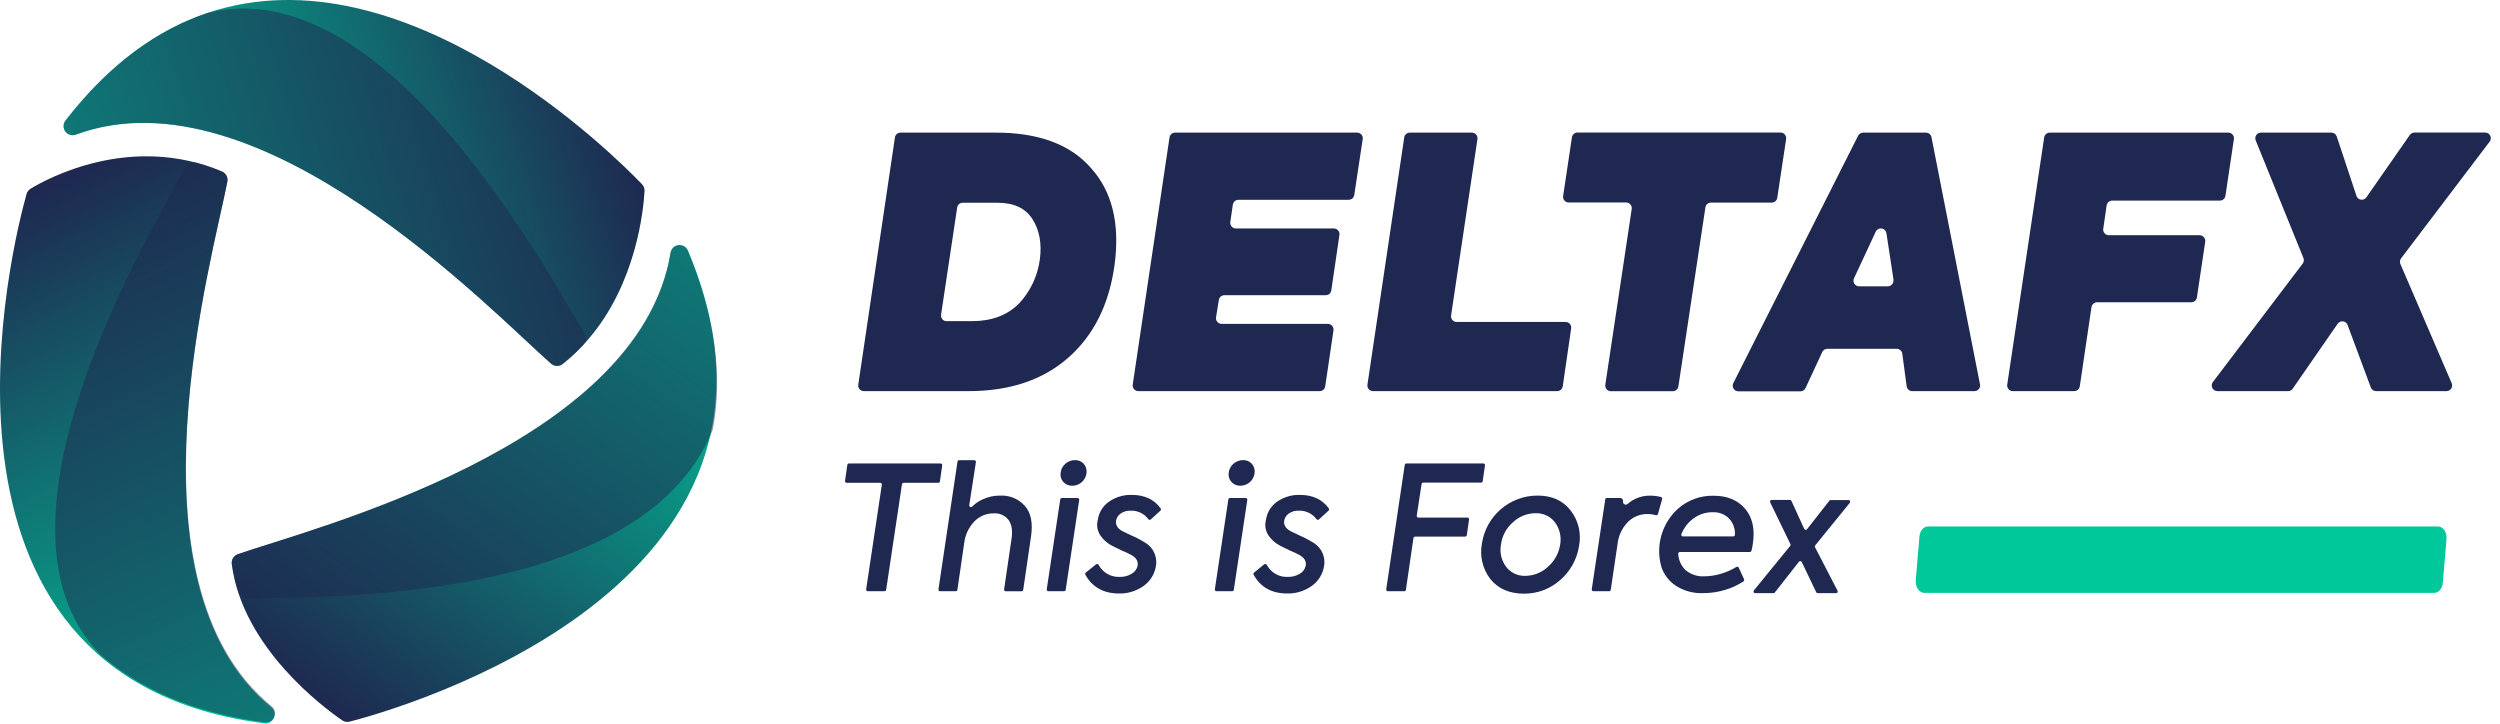
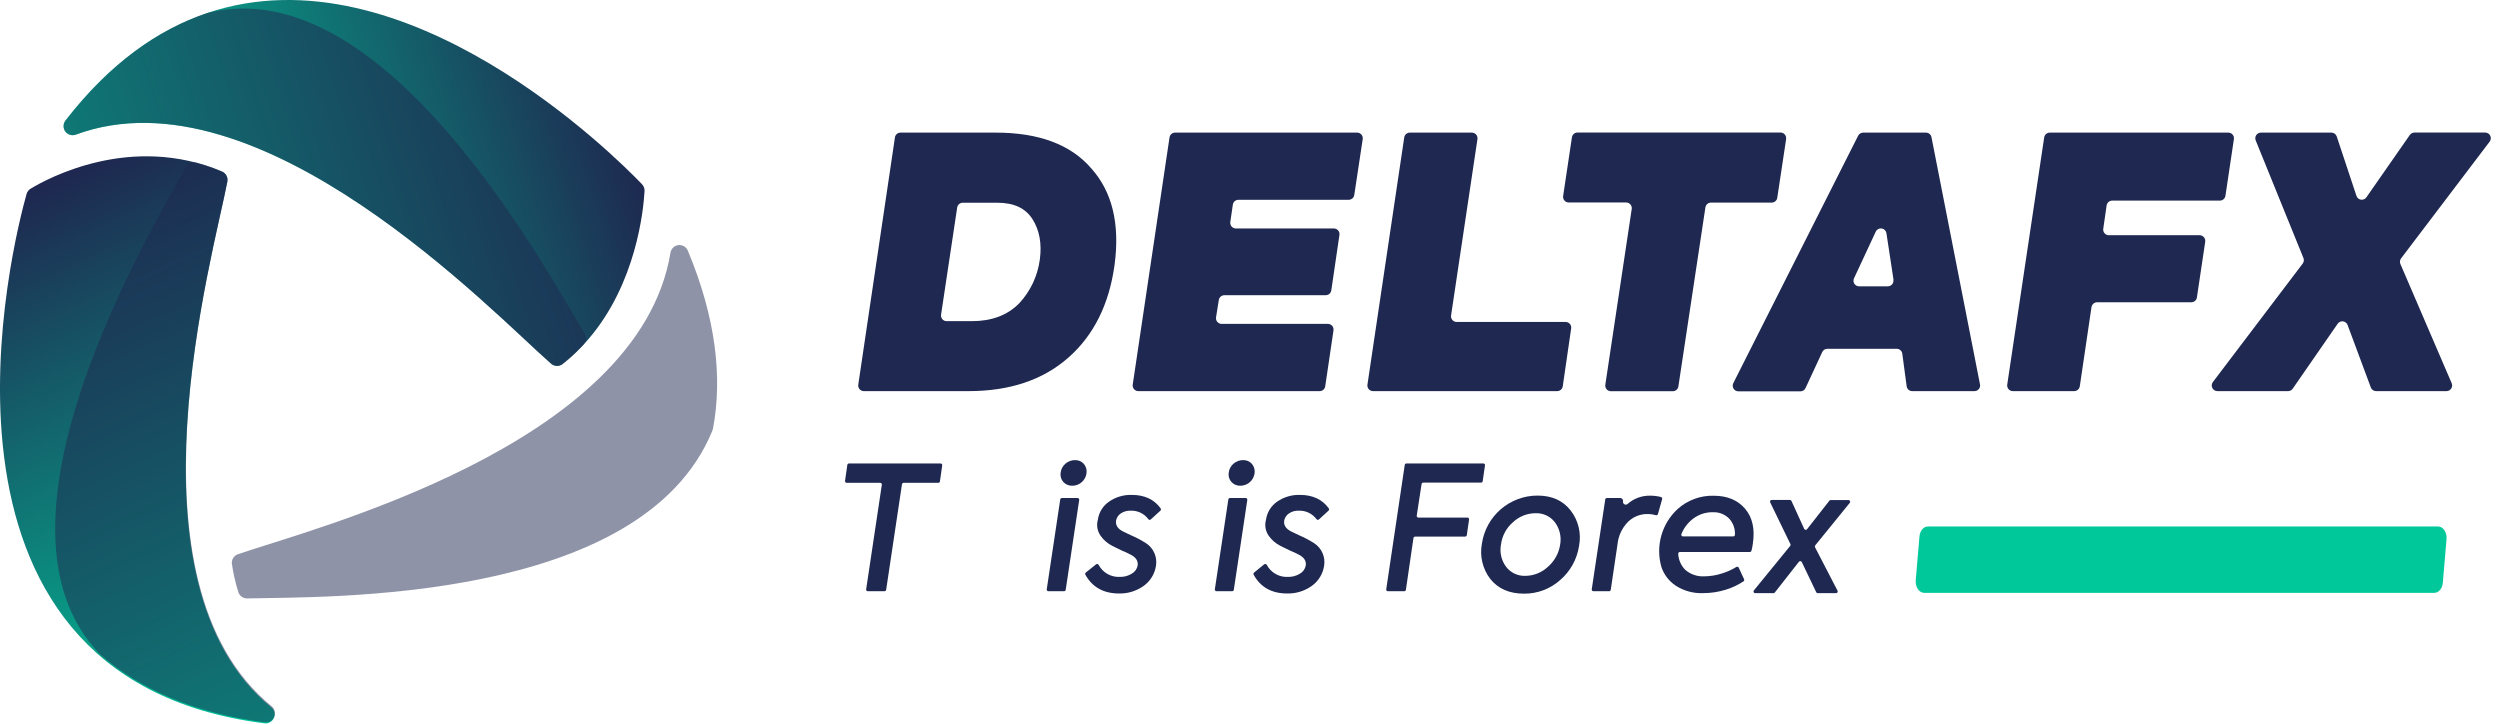
<svg xmlns="http://www.w3.org/2000/svg" width="252" height="73" viewBox="0 0 252 73" fill="none">
-   <path d="M67.603 25.465C64.466 45.021 31.051 53.356 23.959 55.867C23.76 55.937 23.592 56.075 23.483 56.256C23.374 56.437 23.33 56.65 23.361 56.859C24.449 65.309 32.697 71.376 34.499 72.611C34.606 72.684 34.727 72.734 34.855 72.757C34.983 72.78 35.114 72.775 35.24 72.743C39.89 71.545 83.68 59.287 69.35 25.268C69.274 25.085 69.141 24.931 68.97 24.83C68.799 24.729 68.6 24.686 68.403 24.709C68.205 24.731 68.021 24.817 67.876 24.953C67.732 25.089 67.636 25.269 67.603 25.465Z" fill="url(#paint0_linear_419_2029)" />
  <path d="M64.718 18.574C64.805 18.665 64.872 18.773 64.915 18.891C64.959 19.009 64.977 19.134 64.969 19.26C64.869 21.089 64.16 28.569 59.291 34.212C58.511 35.126 57.643 35.961 56.698 36.703C56.531 36.828 56.327 36.891 56.119 36.884C55.911 36.876 55.712 36.798 55.555 36.662C49.839 31.683 26.2 6.713 7.636 13.572C7.448 13.641 7.242 13.646 7.051 13.587C6.86 13.528 6.693 13.407 6.577 13.244C6.46 13.081 6.401 12.884 6.407 12.684C6.413 12.484 6.485 12.291 6.612 12.136C11.097 6.347 15.958 2.973 20.896 1.308C40.873 -5.418 62.098 15.84 64.718 18.574Z" fill="url(#paint1_linear_419_2029)" />
  <path d="M22.405 17.303C13.192 13.393 4.765 18.002 3.082 19.022C2.887 19.141 2.743 19.328 2.68 19.548C1.463 23.86 -10.123 68.244 26.644 72.912C26.841 72.939 27.041 72.902 27.214 72.805C27.388 72.708 27.525 72.557 27.605 72.375C27.685 72.193 27.704 71.99 27.658 71.797C27.613 71.603 27.505 71.43 27.352 71.303C12.003 58.788 21.527 25.693 22.922 18.291C22.956 18.092 22.925 17.887 22.831 17.709C22.738 17.53 22.588 17.387 22.405 17.303Z" fill="url(#paint2_linear_419_2029)" />
  <path opacity="0.5" d="M58.838 34.719C58.179 35.437 57.464 36.101 56.698 36.703C56.531 36.828 56.327 36.891 56.119 36.884C55.911 36.876 55.712 36.798 55.555 36.662C49.839 31.683 26.2 6.713 7.636 13.572C7.448 13.641 7.242 13.646 7.051 13.587C6.86 13.528 6.693 13.407 6.577 13.244C6.46 13.081 6.401 12.884 6.407 12.684C6.413 12.484 6.485 12.291 6.612 12.136C11.079 6.366 15.926 2.991 20.846 1.327L20.951 1.295C38.747 -3.09 54.897 26.941 58.938 33.64C59.039 33.807 59.083 34.002 59.065 34.196C59.047 34.39 58.968 34.574 58.838 34.719Z" fill="#1E2850" />
  <path opacity="0.5" d="M24.028 59.698C23.734 58.765 23.515 57.809 23.374 56.84C23.349 56.634 23.395 56.424 23.505 56.247C23.614 56.07 23.781 55.936 23.978 55.867C31.093 53.384 64.361 45.012 67.585 25.469C67.617 25.271 67.714 25.089 67.86 24.951C68.006 24.813 68.193 24.727 68.393 24.706C68.593 24.685 68.794 24.731 68.965 24.836C69.136 24.941 69.268 25.099 69.341 25.286C72.171 32.058 72.839 38.089 71.869 43.206C71.856 43.273 71.837 43.339 71.81 43.402C64.7 60.882 32.62 60.128 24.915 60.32C24.72 60.324 24.529 60.267 24.37 60.155C24.21 60.043 24.09 59.883 24.028 59.698Z" fill="#1E2850" />
  <path opacity="0.5" d="M19.753 16.375C20.649 16.611 21.525 16.916 22.373 17.289C22.564 17.37 22.721 17.513 22.82 17.695C22.919 17.877 22.953 18.087 22.917 18.29C21.514 25.684 12.053 58.665 27.385 71.198C27.539 71.325 27.647 71.499 27.693 71.694C27.738 71.889 27.719 72.093 27.637 72.275C27.556 72.458 27.417 72.609 27.242 72.705C27.066 72.801 26.864 72.837 26.667 72.807C19.429 71.87 14.074 69.401 10.142 66.004C10.113 65.98 10.085 65.954 10.06 65.926C-2.551 52.894 14.98 23.727 18.715 16.823C18.813 16.642 18.968 16.5 19.157 16.419C19.345 16.338 19.555 16.322 19.753 16.375Z" fill="#1E2850" />
  <path d="M97.651 39.425H87.063C86.982 39.423 86.903 39.404 86.83 39.369C86.757 39.334 86.693 39.284 86.641 39.222C86.589 39.16 86.551 39.088 86.529 39.01C86.507 38.933 86.502 38.851 86.514 38.771L90.21 13.852C90.229 13.717 90.297 13.594 90.4 13.505C90.504 13.416 90.635 13.368 90.772 13.368H100.365C104.716 13.368 107.925 14.567 109.993 16.965C112.107 19.315 112.894 22.547 112.354 26.661C111.811 30.659 110.26 33.785 107.701 36.04C105.143 38.295 101.792 39.423 97.651 39.425ZM96.486 20.902L94.859 31.722C94.846 31.802 94.852 31.885 94.874 31.963C94.897 32.042 94.936 32.114 94.99 32.176C95.043 32.238 95.109 32.288 95.183 32.322C95.258 32.355 95.339 32.373 95.42 32.372H97.968C99.968 32.372 101.557 31.773 102.736 30.574C103.874 29.351 104.602 27.803 104.817 26.146C105.028 24.546 104.779 23.197 104.074 22.09C103.369 20.983 102.208 20.435 100.515 20.435H97.048C96.915 20.434 96.785 20.48 96.682 20.566C96.579 20.651 96.51 20.77 96.486 20.902Z" fill="#1E2850" />
  <path d="M133.019 39.425H114.741C114.659 39.425 114.578 39.407 114.504 39.373C114.429 39.339 114.363 39.289 114.31 39.227C114.257 39.165 114.217 39.092 114.195 39.014C114.172 38.935 114.167 38.852 114.179 38.771L117.888 13.852C117.908 13.717 117.976 13.595 118.079 13.506C118.182 13.417 118.314 13.368 118.45 13.368H136.8C136.881 13.368 136.962 13.386 137.037 13.42C137.111 13.454 137.177 13.504 137.231 13.566C137.284 13.628 137.323 13.701 137.346 13.78C137.368 13.859 137.374 13.941 137.362 14.022L136.51 19.655C136.489 19.789 136.421 19.912 136.318 20C136.215 20.089 136.084 20.138 135.948 20.139H124.835C124.698 20.139 124.566 20.188 124.462 20.277C124.359 20.367 124.29 20.49 124.27 20.626L124.015 22.38C124.003 22.46 124.009 22.543 124.031 22.621C124.054 22.699 124.094 22.772 124.147 22.833C124.2 22.895 124.266 22.945 124.34 22.979C124.414 23.012 124.495 23.03 124.577 23.03H134.453C134.535 23.03 134.616 23.047 134.69 23.081C134.764 23.115 134.83 23.164 134.884 23.226C134.937 23.288 134.977 23.36 134.999 23.439C135.022 23.517 135.027 23.6 135.015 23.681L134.194 29.276C134.173 29.413 134.103 29.536 133.997 29.625C133.891 29.713 133.756 29.76 133.619 29.756H123.419C123.283 29.757 123.153 29.806 123.05 29.894C122.947 29.982 122.878 30.103 122.857 30.237L122.577 31.991C122.565 32.072 122.57 32.155 122.592 32.234C122.614 32.313 122.653 32.386 122.707 32.449C122.76 32.511 122.827 32.561 122.901 32.596C122.976 32.63 123.057 32.648 123.139 32.648H133.854C133.935 32.648 134.016 32.666 134.09 32.7C134.164 32.734 134.23 32.783 134.283 32.845C134.336 32.907 134.376 32.979 134.399 33.057C134.422 33.136 134.427 33.218 134.416 33.298L133.581 38.952C133.559 39.084 133.49 39.205 133.387 39.291C133.284 39.378 133.154 39.426 133.019 39.425Z" fill="#1E2850" />
  <path d="M156.961 39.425H138.4C138.319 39.425 138.238 39.407 138.163 39.373C138.089 39.339 138.023 39.289 137.969 39.227C137.916 39.165 137.877 39.092 137.854 39.014C137.832 38.935 137.826 38.852 137.838 38.771L141.547 13.852C141.568 13.717 141.635 13.595 141.739 13.506C141.842 13.417 141.973 13.368 142.109 13.368H148.365C148.447 13.368 148.528 13.386 148.603 13.42C148.677 13.454 148.743 13.504 148.796 13.566C148.85 13.628 148.889 13.701 148.912 13.78C148.934 13.859 148.94 13.941 148.927 14.022L146.268 31.8C146.255 31.881 146.261 31.963 146.283 32.042C146.306 32.121 146.345 32.194 146.399 32.256C146.452 32.318 146.518 32.368 146.592 32.402C146.667 32.436 146.748 32.454 146.829 32.454H157.816C157.897 32.454 157.976 32.471 158.049 32.505C158.122 32.538 158.188 32.587 158.24 32.648C158.293 32.708 158.333 32.779 158.356 32.856C158.379 32.933 158.385 33.014 158.375 33.094L157.523 38.952C157.501 39.084 157.432 39.205 157.329 39.291C157.226 39.378 157.096 39.426 156.961 39.425Z" fill="#1E2850" />
  <path d="M161.818 38.771L164.478 21.062C164.49 20.981 164.485 20.898 164.462 20.82C164.439 20.741 164.4 20.669 164.347 20.607C164.293 20.545 164.227 20.496 164.153 20.462C164.078 20.428 163.997 20.411 163.916 20.411H158.126C158.044 20.411 157.963 20.393 157.889 20.359C157.814 20.325 157.748 20.275 157.695 20.213C157.642 20.151 157.602 20.078 157.58 20C157.557 19.921 157.552 19.838 157.564 19.757L158.45 13.842C158.471 13.707 158.539 13.584 158.643 13.495C158.747 13.407 158.878 13.358 159.015 13.358H179.476C179.558 13.358 179.639 13.376 179.714 13.41C179.788 13.444 179.855 13.494 179.908 13.556C179.962 13.618 180.001 13.691 180.024 13.769C180.048 13.848 180.053 13.931 180.042 14.012L179.149 19.934C179.13 20.07 179.062 20.193 178.959 20.282C178.856 20.372 178.724 20.421 178.587 20.422H172.467C172.332 20.421 172.201 20.47 172.098 20.558C171.995 20.646 171.927 20.768 171.905 20.902L169.181 38.952C169.161 39.087 169.093 39.21 168.99 39.299C168.887 39.388 168.755 39.436 168.619 39.435H162.38C162.297 39.436 162.215 39.418 162.14 39.383C162.064 39.348 161.998 39.297 161.944 39.234C161.891 39.171 161.852 39.097 161.83 39.017C161.808 38.937 161.804 38.853 161.818 38.771Z" fill="#1E2850" />
  <path d="M199.039 39.425H192.752C192.614 39.426 192.481 39.376 192.378 39.285C192.274 39.194 192.208 39.068 192.19 38.931L191.751 35.652C191.733 35.515 191.667 35.39 191.563 35.299C191.46 35.208 191.327 35.158 191.189 35.158H184.19C184.081 35.159 183.974 35.191 183.882 35.252C183.791 35.312 183.719 35.398 183.676 35.498L182.004 39.105C181.96 39.206 181.888 39.291 181.797 39.352C181.706 39.412 181.599 39.445 181.489 39.446H175.23C175.131 39.447 175.034 39.422 174.948 39.374C174.862 39.326 174.79 39.257 174.739 39.173C174.688 39.089 174.66 38.993 174.657 38.894C174.654 38.796 174.676 38.698 174.722 38.611L187.299 13.682C187.347 13.587 187.42 13.508 187.511 13.453C187.601 13.397 187.705 13.368 187.81 13.368H194.135C194.267 13.368 194.395 13.413 194.497 13.497C194.599 13.581 194.669 13.698 194.693 13.828L199.584 38.748C199.6 38.829 199.598 38.913 199.578 38.993C199.558 39.074 199.521 39.149 199.469 39.213C199.417 39.278 199.352 39.33 199.277 39.367C199.203 39.403 199.122 39.423 199.039 39.425ZM190.865 28.186L190.153 23.511C190.136 23.389 190.08 23.276 189.993 23.19C189.906 23.103 189.794 23.046 189.672 23.029C189.551 23.011 189.427 23.033 189.319 23.092C189.211 23.15 189.125 23.242 189.074 23.354L186.884 28.054C186.843 28.14 186.825 28.235 186.831 28.331C186.837 28.426 186.867 28.519 186.918 28.599C186.97 28.68 187.041 28.746 187.125 28.792C187.208 28.838 187.303 28.861 187.398 28.861H190.286C190.37 28.862 190.452 28.844 190.528 28.809C190.604 28.774 190.672 28.723 190.726 28.66C190.78 28.596 190.819 28.521 190.841 28.441C190.862 28.36 190.866 28.276 190.852 28.193L190.865 28.186Z" fill="#1E2850" />
  <path d="M209.075 39.425H202.891C202.809 39.425 202.728 39.407 202.653 39.373C202.579 39.339 202.513 39.289 202.46 39.227C202.406 39.165 202.367 39.092 202.344 39.014C202.322 38.935 202.316 38.852 202.329 38.771L206.054 13.852C206.076 13.717 206.144 13.594 206.248 13.506C206.351 13.417 206.483 13.368 206.62 13.368H224.615C224.697 13.368 224.778 13.386 224.853 13.42C224.927 13.454 224.993 13.504 225.046 13.566C225.1 13.628 225.139 13.701 225.162 13.78C225.184 13.859 225.19 13.941 225.177 14.022L224.326 19.723C224.308 19.863 224.238 19.992 224.13 20.084C224.023 20.176 223.885 20.224 223.744 20.221H212.91C212.774 20.221 212.643 20.27 212.54 20.359C212.437 20.448 212.369 20.57 212.348 20.704L212.008 23.058C211.995 23.138 212.001 23.221 212.023 23.3C212.046 23.378 212.085 23.451 212.139 23.513C212.192 23.575 212.258 23.625 212.332 23.659C212.407 23.694 212.488 23.711 212.57 23.711H221.721C221.803 23.712 221.884 23.729 221.958 23.763C222.033 23.798 222.099 23.847 222.153 23.909C222.206 23.971 222.246 24.044 222.269 24.123C222.292 24.201 222.298 24.284 222.286 24.365L221.448 29.981C221.429 30.117 221.362 30.241 221.259 30.33C221.155 30.42 221.023 30.469 220.886 30.468H211.398C211.259 30.467 211.125 30.515 211.019 30.605C210.914 30.694 210.844 30.819 210.822 30.955L209.641 38.952C209.617 39.084 209.547 39.205 209.444 39.291C209.34 39.377 209.21 39.425 209.075 39.425Z" fill="#1E2850" />
  <path d="M230.637 39.425H223.512C223.407 39.425 223.303 39.395 223.214 39.339C223.124 39.283 223.051 39.203 223.004 39.109C222.957 39.014 222.937 38.909 222.946 38.803C222.955 38.698 222.993 38.597 223.056 38.513L232.115 26.565C232.174 26.487 232.211 26.394 232.223 26.297C232.236 26.2 232.223 26.101 232.187 26.01L227.374 14.152C227.339 14.065 227.326 13.972 227.335 13.879C227.345 13.787 227.377 13.698 227.429 13.621C227.48 13.543 227.55 13.48 227.632 13.436C227.714 13.392 227.806 13.369 227.899 13.368H235.003C235.121 13.368 235.237 13.405 235.333 13.473C235.43 13.541 235.502 13.638 235.541 13.75L237.523 19.723C237.553 19.828 237.613 19.922 237.695 19.994C237.778 20.066 237.879 20.112 237.987 20.128C238.095 20.143 238.205 20.127 238.304 20.081C238.403 20.035 238.487 19.962 238.545 19.87L242.911 13.603C242.964 13.529 243.034 13.468 243.115 13.426C243.196 13.383 243.286 13.361 243.378 13.361H250.506C250.612 13.361 250.716 13.391 250.806 13.447C250.896 13.503 250.968 13.582 251.015 13.677C251.063 13.772 251.082 13.878 251.072 13.984C251.062 14.089 251.023 14.19 250.959 14.274L242.029 26.044C241.969 26.125 241.93 26.22 241.918 26.32C241.906 26.419 241.921 26.521 241.961 26.613L247.131 38.632C247.167 38.718 247.182 38.813 247.173 38.907C247.164 39 247.132 39.09 247.081 39.169C247.029 39.247 246.958 39.312 246.876 39.356C246.793 39.401 246.7 39.425 246.606 39.425H239.509C239.393 39.425 239.28 39.39 239.185 39.323C239.09 39.257 239.017 39.163 238.978 39.054L236.638 32.76C236.602 32.663 236.54 32.577 236.458 32.512C236.377 32.447 236.279 32.406 236.176 32.393C236.072 32.38 235.967 32.396 235.872 32.438C235.777 32.481 235.696 32.549 235.637 32.634L231.104 39.18C231.052 39.256 230.982 39.318 230.901 39.36C230.819 39.403 230.729 39.425 230.637 39.425Z" fill="#1E2850" />
  <path d="M87.308 59.403L88.889 48.863C88.893 48.838 88.891 48.814 88.884 48.79C88.877 48.767 88.865 48.745 88.849 48.727C88.832 48.708 88.812 48.694 88.79 48.684C88.768 48.674 88.744 48.669 88.719 48.669H85.346C85.322 48.669 85.298 48.663 85.276 48.653C85.254 48.643 85.235 48.628 85.219 48.61C85.203 48.591 85.192 48.57 85.185 48.547C85.178 48.523 85.176 48.499 85.18 48.475L85.411 46.86C85.417 46.82 85.437 46.784 85.467 46.757C85.498 46.731 85.537 46.717 85.578 46.717H94.805C94.83 46.717 94.854 46.722 94.876 46.732C94.898 46.742 94.918 46.757 94.935 46.775C94.951 46.794 94.963 46.815 94.97 46.839C94.977 46.862 94.978 46.887 94.975 46.911L94.744 48.523C94.739 48.563 94.719 48.6 94.688 48.627C94.658 48.654 94.618 48.669 94.577 48.669H91.085C91.045 48.669 91.007 48.684 90.976 48.71C90.946 48.736 90.925 48.772 90.919 48.812L89.324 59.454C89.317 59.493 89.296 59.53 89.265 59.556C89.234 59.582 89.195 59.596 89.154 59.596H87.475C87.45 59.597 87.426 59.592 87.404 59.582C87.382 59.572 87.362 59.557 87.346 59.538C87.33 59.52 87.319 59.498 87.312 59.475C87.305 59.451 87.304 59.427 87.308 59.403Z" fill="#1E2850" />
-   <path d="M96.341 59.596H94.767C94.743 59.596 94.719 59.591 94.696 59.581C94.674 59.571 94.654 59.557 94.638 59.538C94.622 59.52 94.61 59.498 94.603 59.475C94.596 59.451 94.594 59.427 94.597 59.402L96.515 46.534C96.52 46.493 96.54 46.456 96.571 46.43C96.602 46.403 96.641 46.388 96.681 46.387H98.205C98.229 46.387 98.254 46.392 98.276 46.402C98.299 46.412 98.319 46.428 98.335 46.446C98.351 46.465 98.362 46.487 98.368 46.511C98.375 46.535 98.376 46.56 98.371 46.585L97.701 50.919C97.697 50.954 97.703 50.99 97.719 51.021C97.735 51.052 97.761 51.078 97.791 51.094C97.823 51.111 97.858 51.118 97.893 51.114C97.928 51.11 97.96 51.096 97.987 51.072C98.273 50.786 98.606 50.549 98.97 50.372C99.546 50.092 100.179 49.949 100.819 49.954C101.286 49.931 101.753 50.013 102.184 50.194C102.616 50.376 103.001 50.651 103.311 51.001C103.928 51.699 104.132 52.734 103.923 54.105L103.141 59.453C103.136 59.494 103.116 59.531 103.085 59.557C103.055 59.584 103.015 59.599 102.975 59.6H101.38C101.356 59.599 101.332 59.594 101.31 59.584C101.288 59.574 101.269 59.559 101.253 59.541C101.237 59.522 101.226 59.501 101.219 59.477C101.212 59.454 101.21 59.43 101.214 59.406L101.951 54.388C102.09 53.538 101.997 52.884 101.673 52.426C101.497 52.194 101.266 52.011 101.001 51.892C100.736 51.773 100.446 51.723 100.156 51.746C99.793 51.742 99.433 51.812 99.099 51.953C98.764 52.094 98.462 52.303 98.211 52.565C97.642 53.16 97.284 53.926 97.191 54.745L96.505 59.453C96.499 59.493 96.479 59.529 96.45 59.555C96.419 59.581 96.381 59.596 96.341 59.596Z" fill="#1E2850" />
  <path d="M108.783 50.396L107.423 59.453C107.415 59.493 107.394 59.53 107.363 59.556C107.332 59.582 107.293 59.596 107.253 59.596H105.678C105.654 59.597 105.63 59.592 105.608 59.582C105.585 59.572 105.566 59.557 105.55 59.538C105.534 59.52 105.522 59.498 105.516 59.475C105.509 59.451 105.508 59.426 105.512 59.403L106.872 50.345C106.878 50.304 106.899 50.267 106.93 50.241C106.961 50.214 107.001 50.199 107.042 50.199H108.616C108.64 50.199 108.665 50.204 108.687 50.215C108.709 50.225 108.729 50.24 108.745 50.259C108.76 50.278 108.772 50.3 108.779 50.323C108.785 50.347 108.786 50.372 108.783 50.396ZM108.103 48.961C107.928 48.97 107.754 48.939 107.592 48.871C107.431 48.804 107.287 48.701 107.171 48.57C107.058 48.438 106.977 48.283 106.933 48.115C106.89 47.947 106.885 47.771 106.919 47.601C106.969 47.256 107.146 46.942 107.416 46.721C107.68 46.496 108.017 46.375 108.364 46.381C108.532 46.374 108.699 46.405 108.854 46.471C109.008 46.538 109.145 46.638 109.255 46.765C109.365 46.896 109.446 47.05 109.491 47.215C109.536 47.381 109.545 47.554 109.517 47.724C109.467 48.065 109.298 48.377 109.038 48.604C108.779 48.831 108.447 48.957 108.103 48.961Z" fill="#1E2850" />
  <path d="M112.804 59.824C111.24 59.824 110.107 59.193 109.404 57.93C109.386 57.895 109.38 57.853 109.388 57.814C109.396 57.774 109.417 57.739 109.449 57.713L110.486 56.883C110.505 56.868 110.528 56.858 110.552 56.853C110.576 56.847 110.601 56.847 110.625 56.853C110.65 56.858 110.672 56.868 110.692 56.883C110.712 56.897 110.729 56.916 110.741 56.938C110.946 57.325 111.258 57.645 111.64 57.86C112.023 58.075 112.458 58.176 112.896 58.151C113.313 58.16 113.725 58.048 114.079 57.828C114.231 57.744 114.363 57.628 114.466 57.487C114.569 57.347 114.64 57.186 114.674 57.016C114.742 56.564 114.518 56.196 113.994 55.918C113.711 55.767 113.419 55.633 113.121 55.516C112.611 55.272 112.277 55.112 112.128 55.03C111.642 54.785 111.225 54.422 110.917 53.973C110.763 53.744 110.66 53.485 110.616 53.212C110.572 52.94 110.588 52.661 110.662 52.395C110.712 52.029 110.838 51.677 111.032 51.362C111.226 51.047 111.483 50.776 111.788 50.566C112.46 50.101 113.263 49.863 114.079 49.886C115.371 49.886 116.343 50.339 116.993 51.246C117.017 51.281 117.027 51.323 117.023 51.364C117.019 51.406 117 51.445 116.969 51.474L116 52.358C115.983 52.374 115.962 52.386 115.939 52.394C115.916 52.401 115.891 52.404 115.867 52.401C115.844 52.398 115.821 52.39 115.8 52.377C115.78 52.364 115.762 52.347 115.749 52.327C115.543 52.049 115.272 51.827 114.959 51.678C114.647 51.53 114.302 51.461 113.957 51.477C113.618 51.464 113.283 51.556 112.998 51.739C112.755 51.895 112.58 52.138 112.512 52.419C112.407 52.919 112.658 53.313 113.26 53.602C113.342 53.65 113.58 53.765 113.977 53.942C114.516 54.172 115.034 54.446 115.528 54.762C115.898 55.004 116.189 55.35 116.365 55.756C116.542 56.162 116.596 56.61 116.521 57.046C116.457 57.45 116.313 57.837 116.098 58.185C115.883 58.532 115.6 58.833 115.266 59.069C114.547 59.578 113.684 59.842 112.804 59.824Z" fill="#1E2850" />
  <path d="M125.728 50.396L124.368 59.453C124.361 59.493 124.341 59.529 124.311 59.555C124.28 59.581 124.241 59.596 124.201 59.596H122.627C122.603 59.596 122.578 59.591 122.556 59.581C122.534 59.571 122.514 59.557 122.498 59.538C122.482 59.52 122.47 59.498 122.463 59.475C122.456 59.451 122.454 59.427 122.457 59.402L123.817 50.345C123.822 50.304 123.842 50.267 123.873 50.24C123.903 50.213 123.943 50.198 123.984 50.199H125.558C125.583 50.198 125.608 50.202 125.631 50.212C125.654 50.222 125.674 50.237 125.69 50.256C125.707 50.275 125.719 50.298 125.725 50.322C125.732 50.346 125.732 50.371 125.728 50.396ZM125.048 48.961C124.873 48.97 124.699 48.94 124.537 48.872C124.376 48.804 124.232 48.701 124.116 48.57C124.003 48.438 123.921 48.283 123.877 48.115C123.833 47.947 123.828 47.771 123.861 47.601C123.911 47.256 124.088 46.942 124.358 46.721C124.624 46.496 124.962 46.376 125.31 46.38C125.477 46.374 125.644 46.405 125.797 46.471C125.951 46.538 126.087 46.638 126.197 46.765C126.308 46.896 126.389 47.05 126.434 47.215C126.479 47.381 126.488 47.554 126.459 47.724C126.41 48.064 126.24 48.376 125.982 48.603C125.723 48.829 125.392 48.957 125.048 48.961Z" fill="#1E2850" />
  <path d="M129.75 59.824C128.186 59.824 127.059 59.193 126.367 57.93C126.348 57.895 126.342 57.853 126.35 57.814C126.358 57.774 126.38 57.738 126.412 57.713L127.432 56.883C127.452 56.868 127.475 56.858 127.499 56.853C127.523 56.847 127.549 56.847 127.573 56.852C127.597 56.858 127.62 56.868 127.641 56.883C127.661 56.897 127.678 56.916 127.69 56.938C127.894 57.325 128.206 57.646 128.588 57.861C128.969 58.076 129.405 58.177 129.842 58.151C130.261 58.161 130.673 58.049 131.029 57.828C131.18 57.743 131.311 57.627 131.413 57.487C131.515 57.346 131.586 57.186 131.62 57.016C131.692 56.564 131.464 56.196 130.94 55.918C130.658 55.767 130.368 55.633 130.07 55.516C129.557 55.272 129.227 55.112 129.077 55.03C128.591 54.785 128.174 54.421 127.863 53.973C127.71 53.743 127.609 53.484 127.565 53.212C127.522 52.939 127.538 52.661 127.612 52.395C127.661 52.029 127.787 51.676 127.981 51.361C128.174 51.046 128.432 50.775 128.737 50.566C129.409 50.101 130.212 49.863 131.029 49.886C132.319 49.886 133.29 50.339 133.943 51.246C133.967 51.281 133.977 51.323 133.972 51.365C133.967 51.407 133.947 51.446 133.915 51.474L132.95 52.358C132.932 52.374 132.911 52.386 132.888 52.394C132.865 52.401 132.841 52.404 132.817 52.401C132.793 52.398 132.77 52.39 132.75 52.377C132.729 52.364 132.712 52.347 132.698 52.327C132.492 52.05 132.221 51.827 131.908 51.679C131.596 51.531 131.252 51.461 130.906 51.477C130.567 51.463 130.232 51.555 129.948 51.739C129.704 51.895 129.529 52.138 129.458 52.419C129.356 52.919 129.604 53.313 130.209 53.602C130.291 53.65 130.529 53.765 130.923 53.942C131.462 54.173 131.982 54.447 132.477 54.762C132.847 55.005 133.137 55.35 133.314 55.756C133.49 56.162 133.544 56.61 133.47 57.046C133.407 57.45 133.263 57.837 133.047 58.185C132.832 58.532 132.549 58.833 132.215 59.069C131.495 59.578 130.632 59.842 129.75 59.824Z" fill="#1E2850" />
  <path d="M141.561 59.596H139.899C139.874 59.597 139.85 59.592 139.828 59.581C139.806 59.572 139.786 59.557 139.77 59.538C139.754 59.52 139.743 59.498 139.736 59.475C139.73 59.451 139.728 59.426 139.732 59.402L141.599 46.857C141.606 46.817 141.627 46.781 141.658 46.754C141.689 46.728 141.728 46.714 141.769 46.714H149.517C149.542 46.714 149.566 46.719 149.588 46.728C149.611 46.739 149.631 46.753 149.647 46.772C149.663 46.79 149.675 46.812 149.682 46.835C149.689 46.859 149.691 46.883 149.687 46.908L149.456 48.502C149.45 48.542 149.431 48.579 149.4 48.606C149.369 48.633 149.33 48.648 149.29 48.648H143.462C143.422 48.648 143.382 48.662 143.352 48.688C143.321 48.715 143.301 48.751 143.295 48.791L142.806 51.974C142.802 51.998 142.803 52.023 142.81 52.046C142.816 52.07 142.828 52.092 142.844 52.11C142.86 52.129 142.879 52.144 142.901 52.155C142.924 52.165 142.948 52.17 142.972 52.171H147.916C147.94 52.171 147.964 52.176 147.986 52.187C148.008 52.197 148.027 52.212 148.043 52.23C148.059 52.248 148.071 52.27 148.077 52.293C148.084 52.316 148.086 52.34 148.083 52.364L147.855 53.942C147.848 53.983 147.828 54.02 147.797 54.046C147.765 54.073 147.726 54.088 147.685 54.088H142.643C142.602 54.089 142.563 54.104 142.532 54.13C142.502 54.157 142.482 54.194 142.476 54.234L141.714 59.453C141.709 59.491 141.691 59.526 141.663 59.552C141.635 59.578 141.599 59.593 141.561 59.596Z" fill="#1E2850" />
  <path d="M153.621 59.841C152.146 59.841 151.012 59.347 150.221 58.359C149.834 57.854 149.559 57.273 149.415 56.654C149.27 56.035 149.259 55.392 149.381 54.769C149.585 53.429 150.261 52.208 151.288 51.324C152.314 50.441 153.624 49.955 154.978 49.954C156.419 49.954 157.529 50.448 158.306 51.437C158.7 51.939 158.98 52.521 159.129 53.141C159.277 53.762 159.29 54.407 159.167 55.034C158.964 56.369 158.29 57.587 157.266 58.468C156.265 59.364 154.965 59.853 153.621 59.841ZM153.744 58.046C154.601 58.042 155.424 57.711 156.045 57.121C156.709 56.543 157.142 55.745 157.266 54.874C157.334 54.488 157.322 54.093 157.232 53.712C157.142 53.33 156.976 52.972 156.742 52.657C156.515 52.357 156.219 52.116 155.878 51.955C155.538 51.794 155.164 51.718 154.787 51.732C153.939 51.733 153.123 52.057 152.506 52.64C151.843 53.211 151.415 54.006 151.302 54.874C151.226 55.263 151.231 55.664 151.317 56.051C151.404 56.438 151.57 56.802 151.806 57.121C152.031 57.42 152.324 57.66 152.662 57.821C152.999 57.982 153.37 58.059 153.744 58.046Z" fill="#1E2850" />
  <path d="M162.192 59.596H160.618C160.593 59.597 160.569 59.592 160.547 59.581C160.524 59.572 160.505 59.557 160.488 59.538C160.472 59.52 160.46 59.498 160.453 59.475C160.446 59.451 160.444 59.427 160.448 59.403L161.808 50.345C161.813 50.304 161.833 50.267 161.863 50.24C161.894 50.213 161.934 50.199 161.974 50.199H163.321C163.363 50.199 163.404 50.209 163.442 50.227C163.48 50.245 163.513 50.271 163.54 50.303C163.567 50.336 163.586 50.374 163.596 50.414C163.606 50.455 163.608 50.498 163.6 50.539C163.59 50.597 163.599 50.657 163.625 50.71C163.651 50.764 163.693 50.807 163.745 50.835C163.798 50.863 163.857 50.873 163.916 50.865C163.975 50.857 164.029 50.831 164.072 50.79C164.706 50.234 165.527 49.938 166.371 49.964C166.725 49.966 167.078 50.01 167.421 50.097C167.444 50.102 167.465 50.112 167.483 50.126C167.502 50.14 167.517 50.158 167.528 50.178C167.54 50.198 167.547 50.22 167.55 50.243C167.552 50.266 167.55 50.289 167.544 50.311L167.119 51.821C167.112 51.842 167.101 51.862 167.087 51.879C167.072 51.897 167.055 51.911 167.035 51.921C167.015 51.932 166.993 51.938 166.971 51.94C166.948 51.942 166.926 51.94 166.904 51.933C166.629 51.853 166.344 51.813 166.058 51.814C165.693 51.81 165.331 51.88 164.993 52.017C164.655 52.155 164.348 52.359 164.089 52.616C163.492 53.231 163.122 54.031 163.042 54.884L162.362 59.464C162.353 59.502 162.332 59.536 162.301 59.56C162.27 59.585 162.231 59.597 162.192 59.596Z" fill="#1E2850" />
  <path d="M172.745 49.971C174.105 49.971 175.158 50.407 175.904 51.28C176.65 52.153 176.91 53.327 176.686 54.802C176.658 55.042 176.611 55.28 176.547 55.513C176.537 55.549 176.516 55.581 176.487 55.604C176.457 55.627 176.421 55.639 176.383 55.639H169.335C169.312 55.639 169.289 55.644 169.268 55.654C169.246 55.663 169.227 55.677 169.211 55.694C169.195 55.712 169.183 55.732 169.175 55.754C169.167 55.776 169.164 55.799 169.165 55.822C169.192 56.428 169.442 57.003 169.869 57.434C170.135 57.667 170.444 57.845 170.779 57.958C171.114 58.071 171.468 58.117 171.821 58.094C172.412 58.086 172.999 57.99 173.561 57.808C174.075 57.652 174.566 57.432 175.023 57.152C175.044 57.139 175.066 57.131 175.09 57.127C175.113 57.124 175.138 57.126 175.16 57.132C175.183 57.139 175.205 57.151 175.223 57.166C175.241 57.182 175.255 57.202 175.265 57.223L175.802 58.383C175.82 58.419 175.824 58.461 175.814 58.5C175.804 58.539 175.781 58.573 175.748 58.597C175.19 58.968 174.581 59.255 173.939 59.447C173.201 59.675 172.433 59.79 171.661 59.787C170.686 59.826 169.724 59.561 168.907 59.029C168.231 58.581 167.725 57.921 167.469 57.152C167.172 56.118 167.169 55.023 167.461 53.988C167.753 52.953 168.328 52.02 169.121 51.294C170.117 50.408 171.413 49.934 172.745 49.971ZM172.643 51.63C171.925 51.622 171.224 51.855 170.654 52.293C170.131 52.693 169.726 53.228 169.485 53.84C169.475 53.866 169.471 53.894 169.475 53.922C169.478 53.949 169.488 53.975 169.504 53.998C169.519 54.021 169.54 54.039 169.565 54.052C169.59 54.065 169.617 54.072 169.645 54.071H174.707C174.753 54.072 174.796 54.054 174.829 54.022C174.861 53.99 174.88 53.947 174.881 53.901C174.914 53.315 174.713 52.739 174.323 52.3C174.108 52.075 173.846 51.898 173.556 51.783C173.266 51.668 172.955 51.617 172.643 51.634V51.63Z" fill="#1E2850" />
  <path d="M182.946 55.147L185.224 59.543C185.238 59.568 185.244 59.597 185.243 59.626C185.242 59.655 185.234 59.684 185.219 59.709C185.204 59.733 185.183 59.754 185.158 59.769C185.132 59.783 185.104 59.791 185.075 59.791H183.229C183.197 59.791 183.166 59.782 183.138 59.765C183.111 59.748 183.09 59.724 183.076 59.696L181.62 56.656C181.607 56.63 181.588 56.608 181.564 56.592C181.54 56.576 181.513 56.566 181.484 56.562C181.456 56.559 181.427 56.563 181.4 56.575C181.373 56.586 181.35 56.603 181.331 56.626L178.9 59.726C178.885 59.746 178.865 59.763 178.842 59.774C178.819 59.785 178.793 59.791 178.768 59.791H176.922C176.89 59.791 176.859 59.782 176.832 59.765C176.805 59.748 176.783 59.723 176.769 59.695C176.755 59.666 176.75 59.634 176.753 59.602C176.757 59.571 176.769 59.54 176.789 59.515L180.451 55.028C180.472 55.003 180.485 54.973 180.489 54.941C180.494 54.909 180.489 54.876 180.475 54.847L178.435 50.638C178.422 50.612 178.416 50.583 178.418 50.555C178.419 50.526 178.428 50.498 178.443 50.473C178.458 50.449 178.48 50.428 178.505 50.414C178.53 50.401 178.559 50.393 178.588 50.393H180.42C180.453 50.393 180.485 50.403 180.513 50.42C180.54 50.438 180.563 50.462 180.577 50.492L181.862 53.31C181.874 53.337 181.893 53.36 181.916 53.377C181.94 53.395 181.968 53.406 181.997 53.409C182.026 53.412 182.055 53.408 182.082 53.397C182.109 53.386 182.133 53.368 182.151 53.344L184.402 50.468C184.418 50.448 184.439 50.431 184.462 50.42C184.486 50.409 184.512 50.403 184.538 50.404H186.329C186.361 50.404 186.392 50.414 186.419 50.432C186.446 50.449 186.467 50.474 186.481 50.502C186.495 50.531 186.5 50.563 186.497 50.595C186.493 50.627 186.481 50.657 186.462 50.682L182.974 54.973C182.953 54.997 182.94 55.025 182.935 55.056C182.931 55.087 182.934 55.118 182.946 55.147Z" fill="#1E2850" />
  <path d="M245.388 59.758H193.954C193.834 59.759 193.715 59.725 193.605 59.659C193.495 59.593 193.397 59.497 193.317 59.377C193.237 59.256 193.177 59.114 193.14 58.96C193.104 58.806 193.093 58.643 193.107 58.483L193.481 54.084C193.505 53.804 193.604 53.546 193.76 53.359C193.917 53.172 194.119 53.068 194.329 53.069H245.763C245.883 53.069 246.002 53.104 246.111 53.17C246.221 53.236 246.319 53.332 246.399 53.453C246.479 53.573 246.539 53.715 246.575 53.868C246.612 54.022 246.624 54.184 246.61 54.345L246.236 58.743C246.212 59.023 246.112 59.28 245.956 59.467C245.8 59.654 245.598 59.758 245.388 59.758Z" fill="#00C89B" />
  <defs>
    <linearGradient id="paint0_linear_419_2029" x1="68.815" y1="24.691" x2="34.522" y2="72.701" gradientUnits="userSpaceOnUse">
      <stop stop-color="#00C89B" />
      <stop offset="1" stop-color="#1E2850" />
    </linearGradient>
    <linearGradient id="paint1_linear_419_2029" x1="6.401" y1="13.26" x2="58.229" y2="-3.158" gradientUnits="userSpaceOnUse">
      <stop stop-color="#00C89B" />
      <stop offset="1" stop-color="#1E2850" />
    </linearGradient>
    <linearGradient id="paint2_linear_419_2029" x1="27.892" y1="72.701" x2="3.201" y2="19.433" gradientUnits="userSpaceOnUse">
      <stop stop-color="#00C89B" />
      <stop offset="1" stop-color="#1E2850" />
    </linearGradient>
  </defs>
</svg>